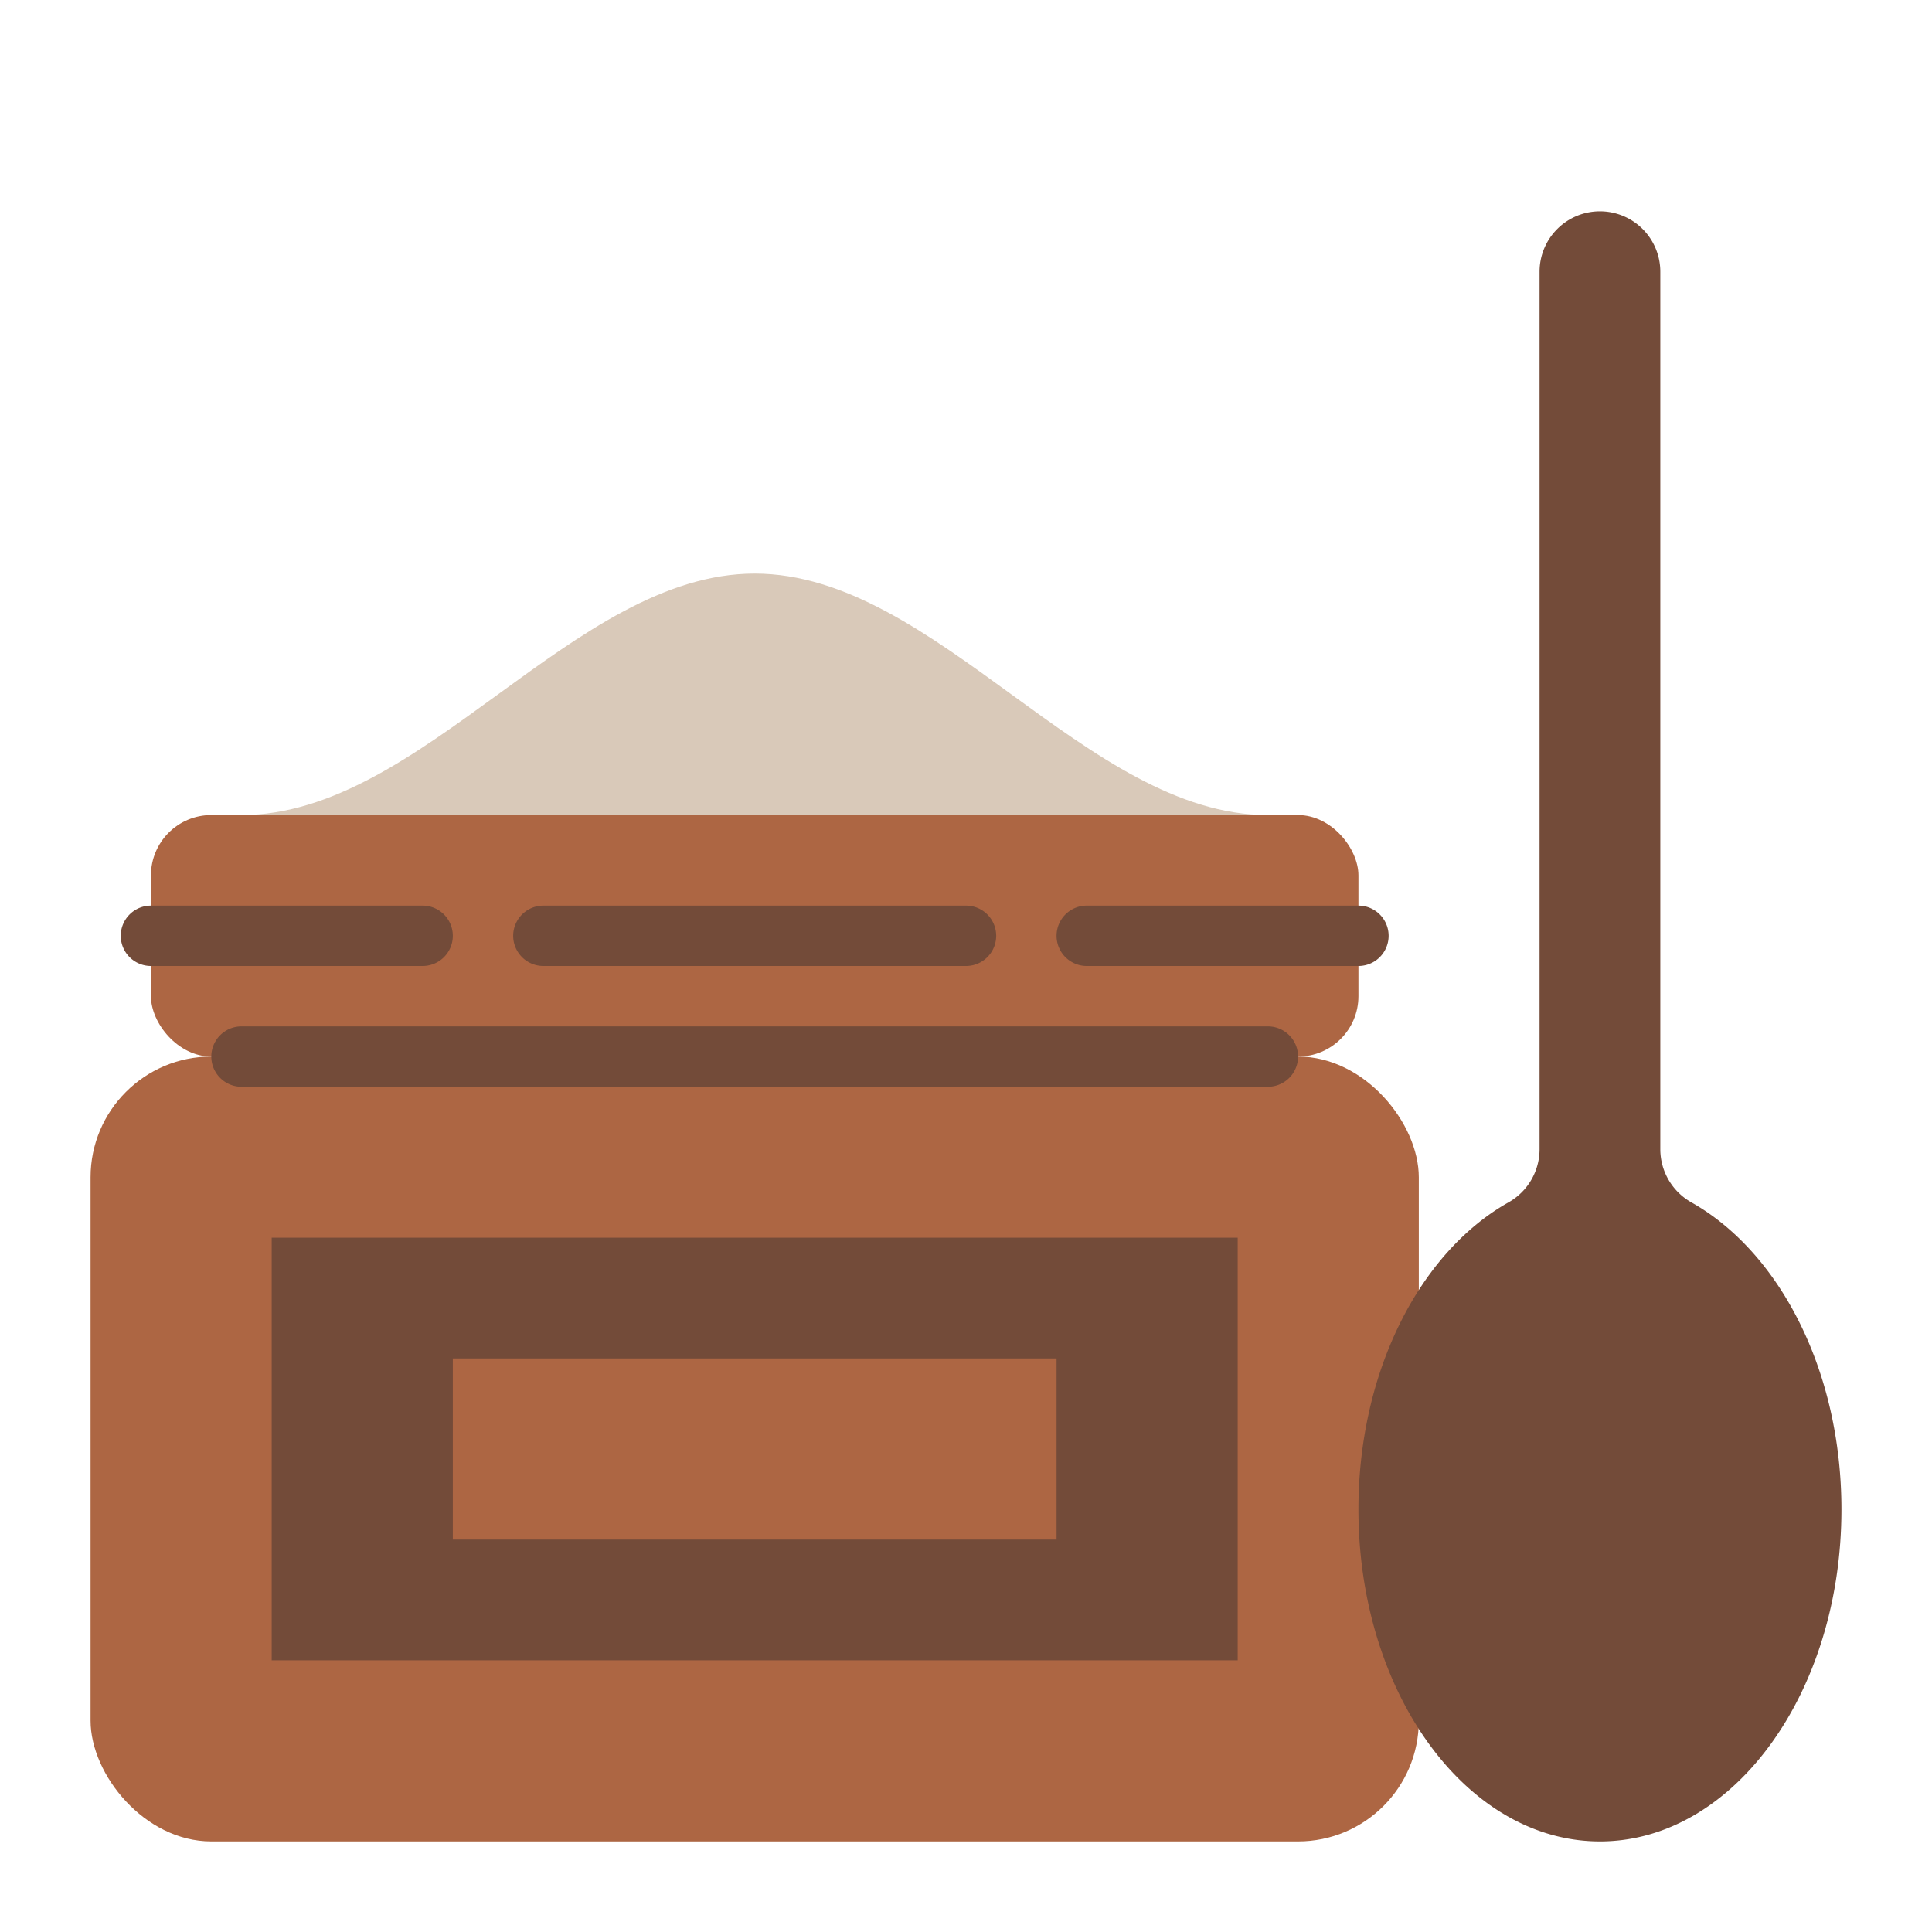
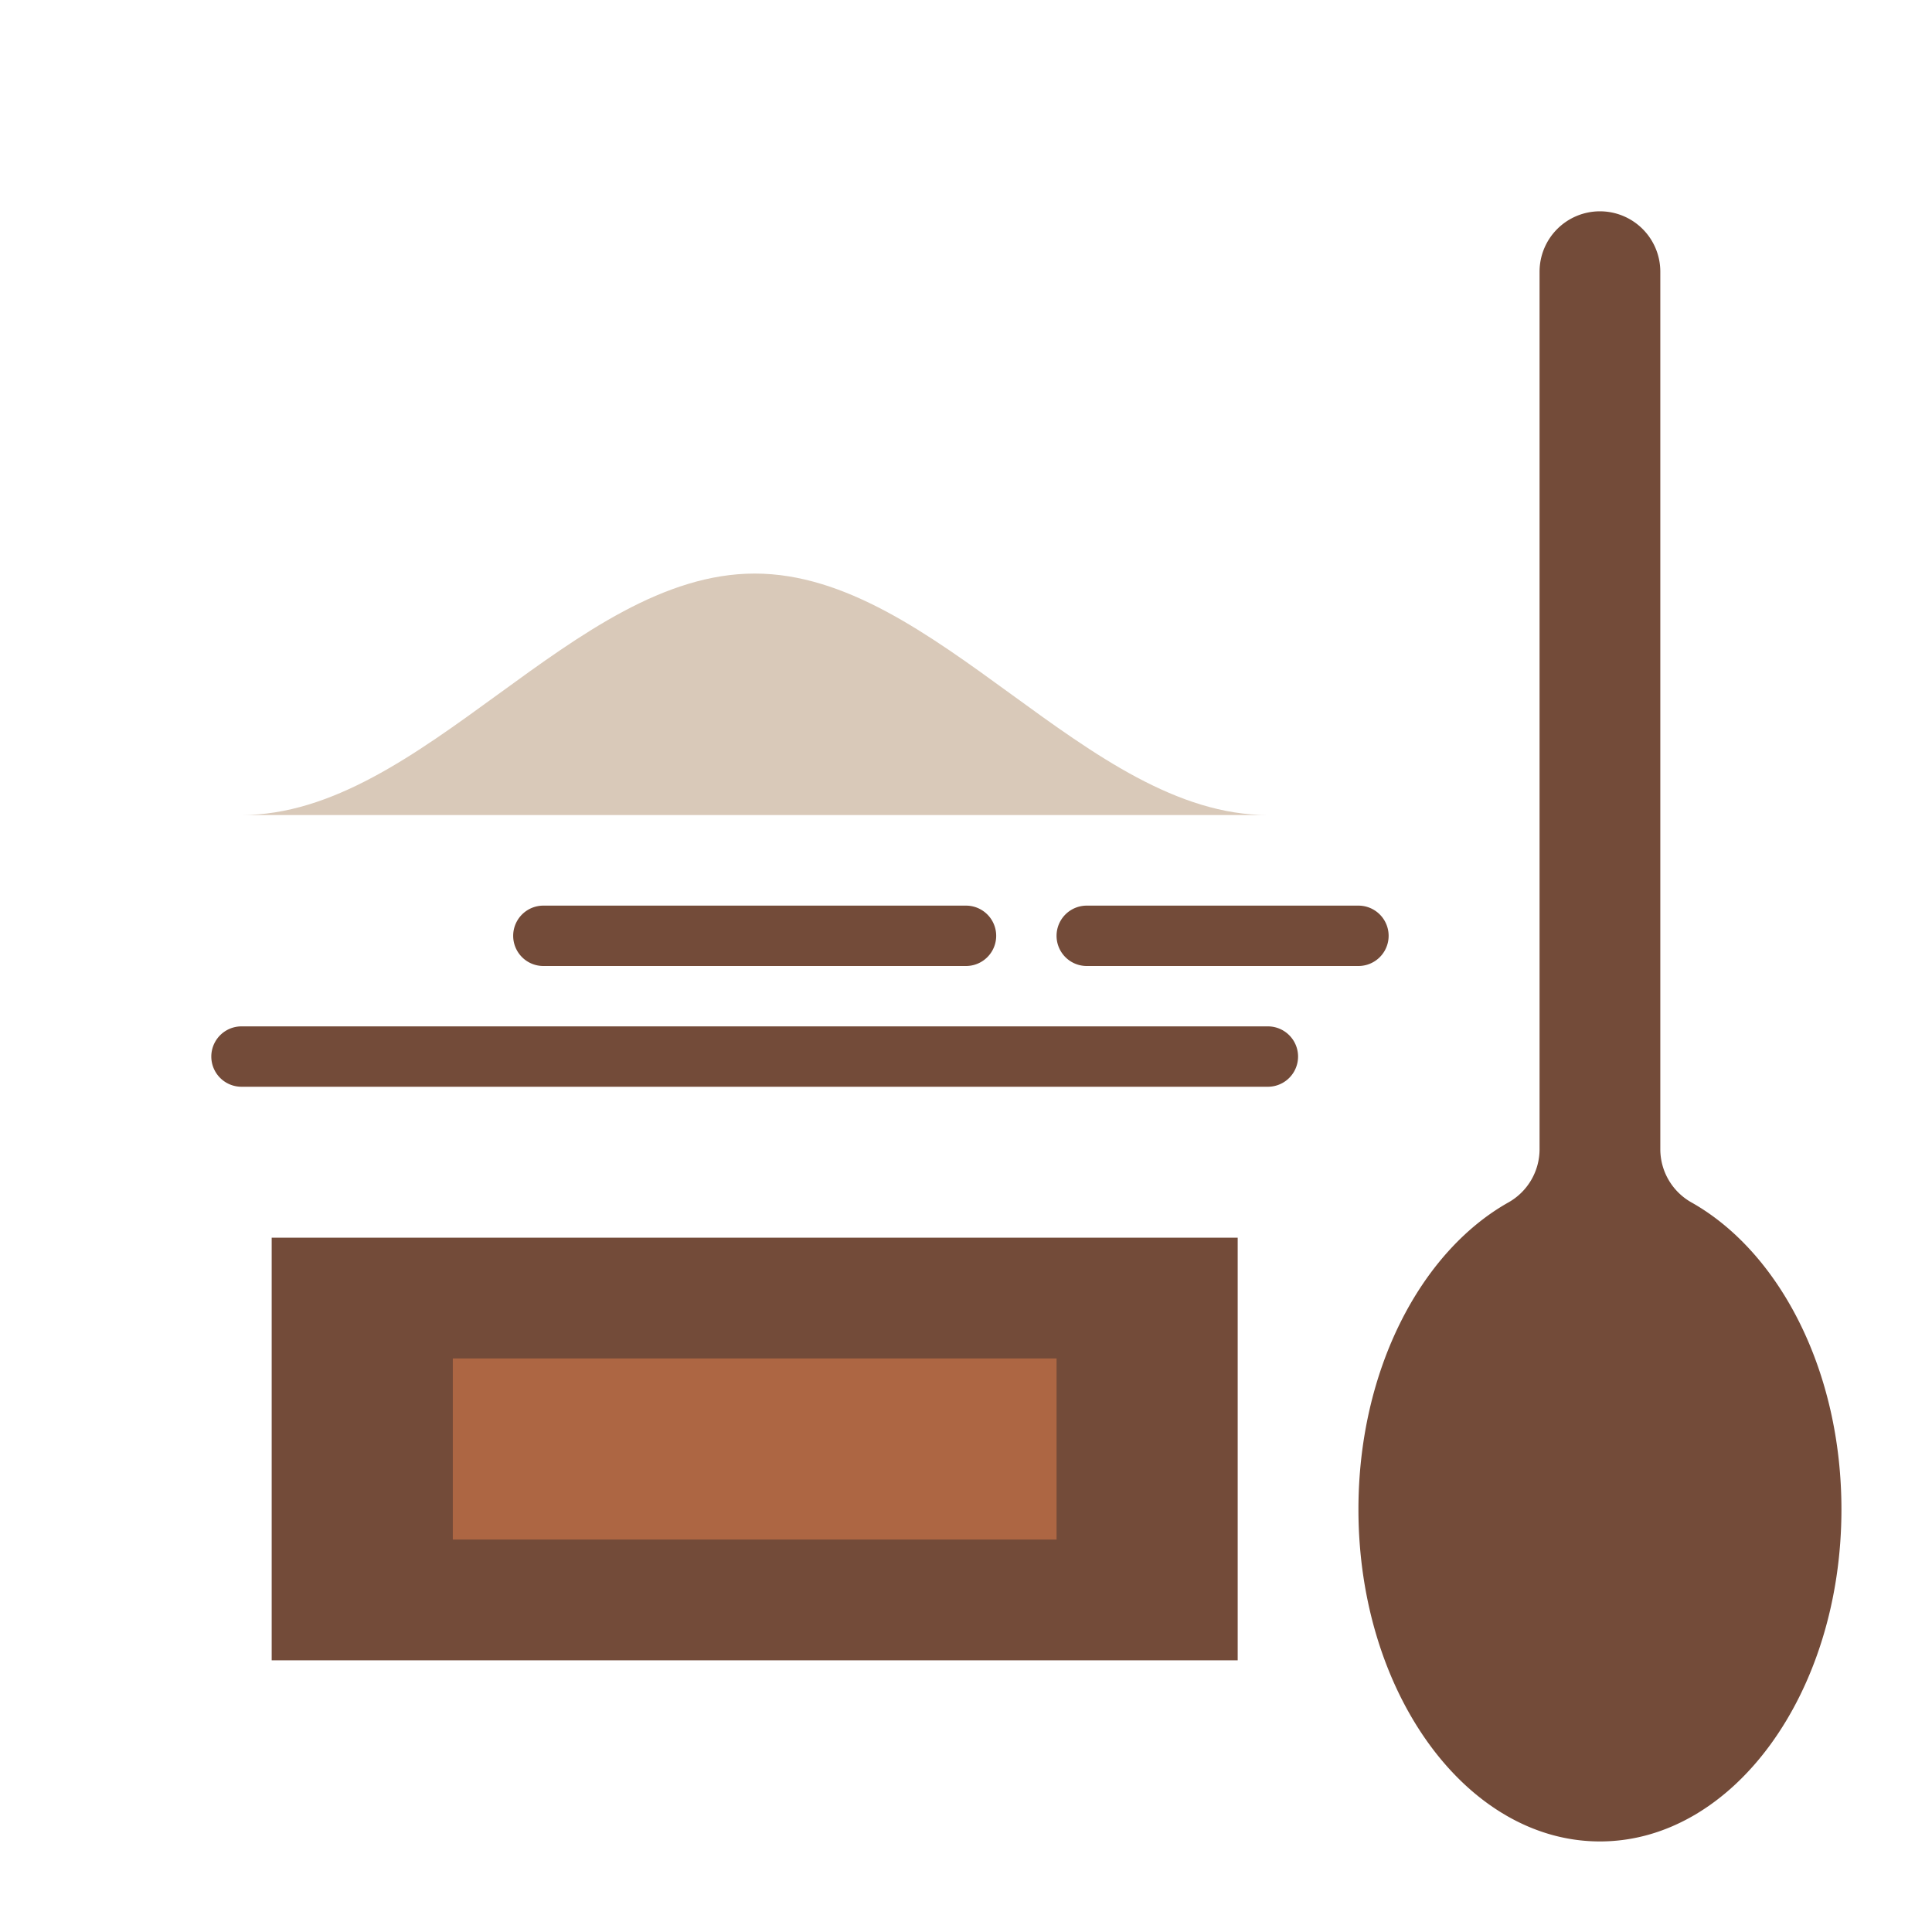
<svg xmlns="http://www.w3.org/2000/svg" id="Flat" height="512" viewBox="0 0 512 512" width="512">
-   <rect fill="#ad6643" height="208" rx="32" width="352" x="24" y="280" />
-   <rect fill="#ad6643" height="64" rx="16" width="320" x="40" y="216" />
  <g fill="#734b39">
    <path d="m256 256h-112a8 8 0 0 1 0-16h112a8 8 0 0 1 0 16z" />
    <path d="m72 328h256v112h-256z" />
    <path d="m360 256h-72a8 8 0 0 1 0-16h72a8 8 0 0 1 0 16z" />
-     <path d="m112 256h-72a8 8 0 0 1 0-16h72a8 8 0 0 1 0 16z" />
  </g>
  <path d="m120 360h160v48h-160z" fill="#ad6643" />
  <path d="m336 216h-272c48 0 88-64 136-64s88 64 136 64z" fill="#d9c9b9" />
  <path d="m360 400c0 48.6 28.654 88 64 88s64-39.4 64-88c0-36.734-16.392-68.128-39.653-81.293a16.191 16.191 0 0 1 -8.347-14.051v-232.656a16 16 0 0 0 -16-16 16 16 0 0 0 -16 16v232.656a16.191 16.191 0 0 1 -8.347 14.051c-23.261 13.165-39.653 44.559-39.653 81.293z" fill="#734b39" />
  <path d="m336 288h-272a8 8 0 0 1 0-16h272a8 8 0 0 1 0 16z" fill="#734b39" />
</svg>